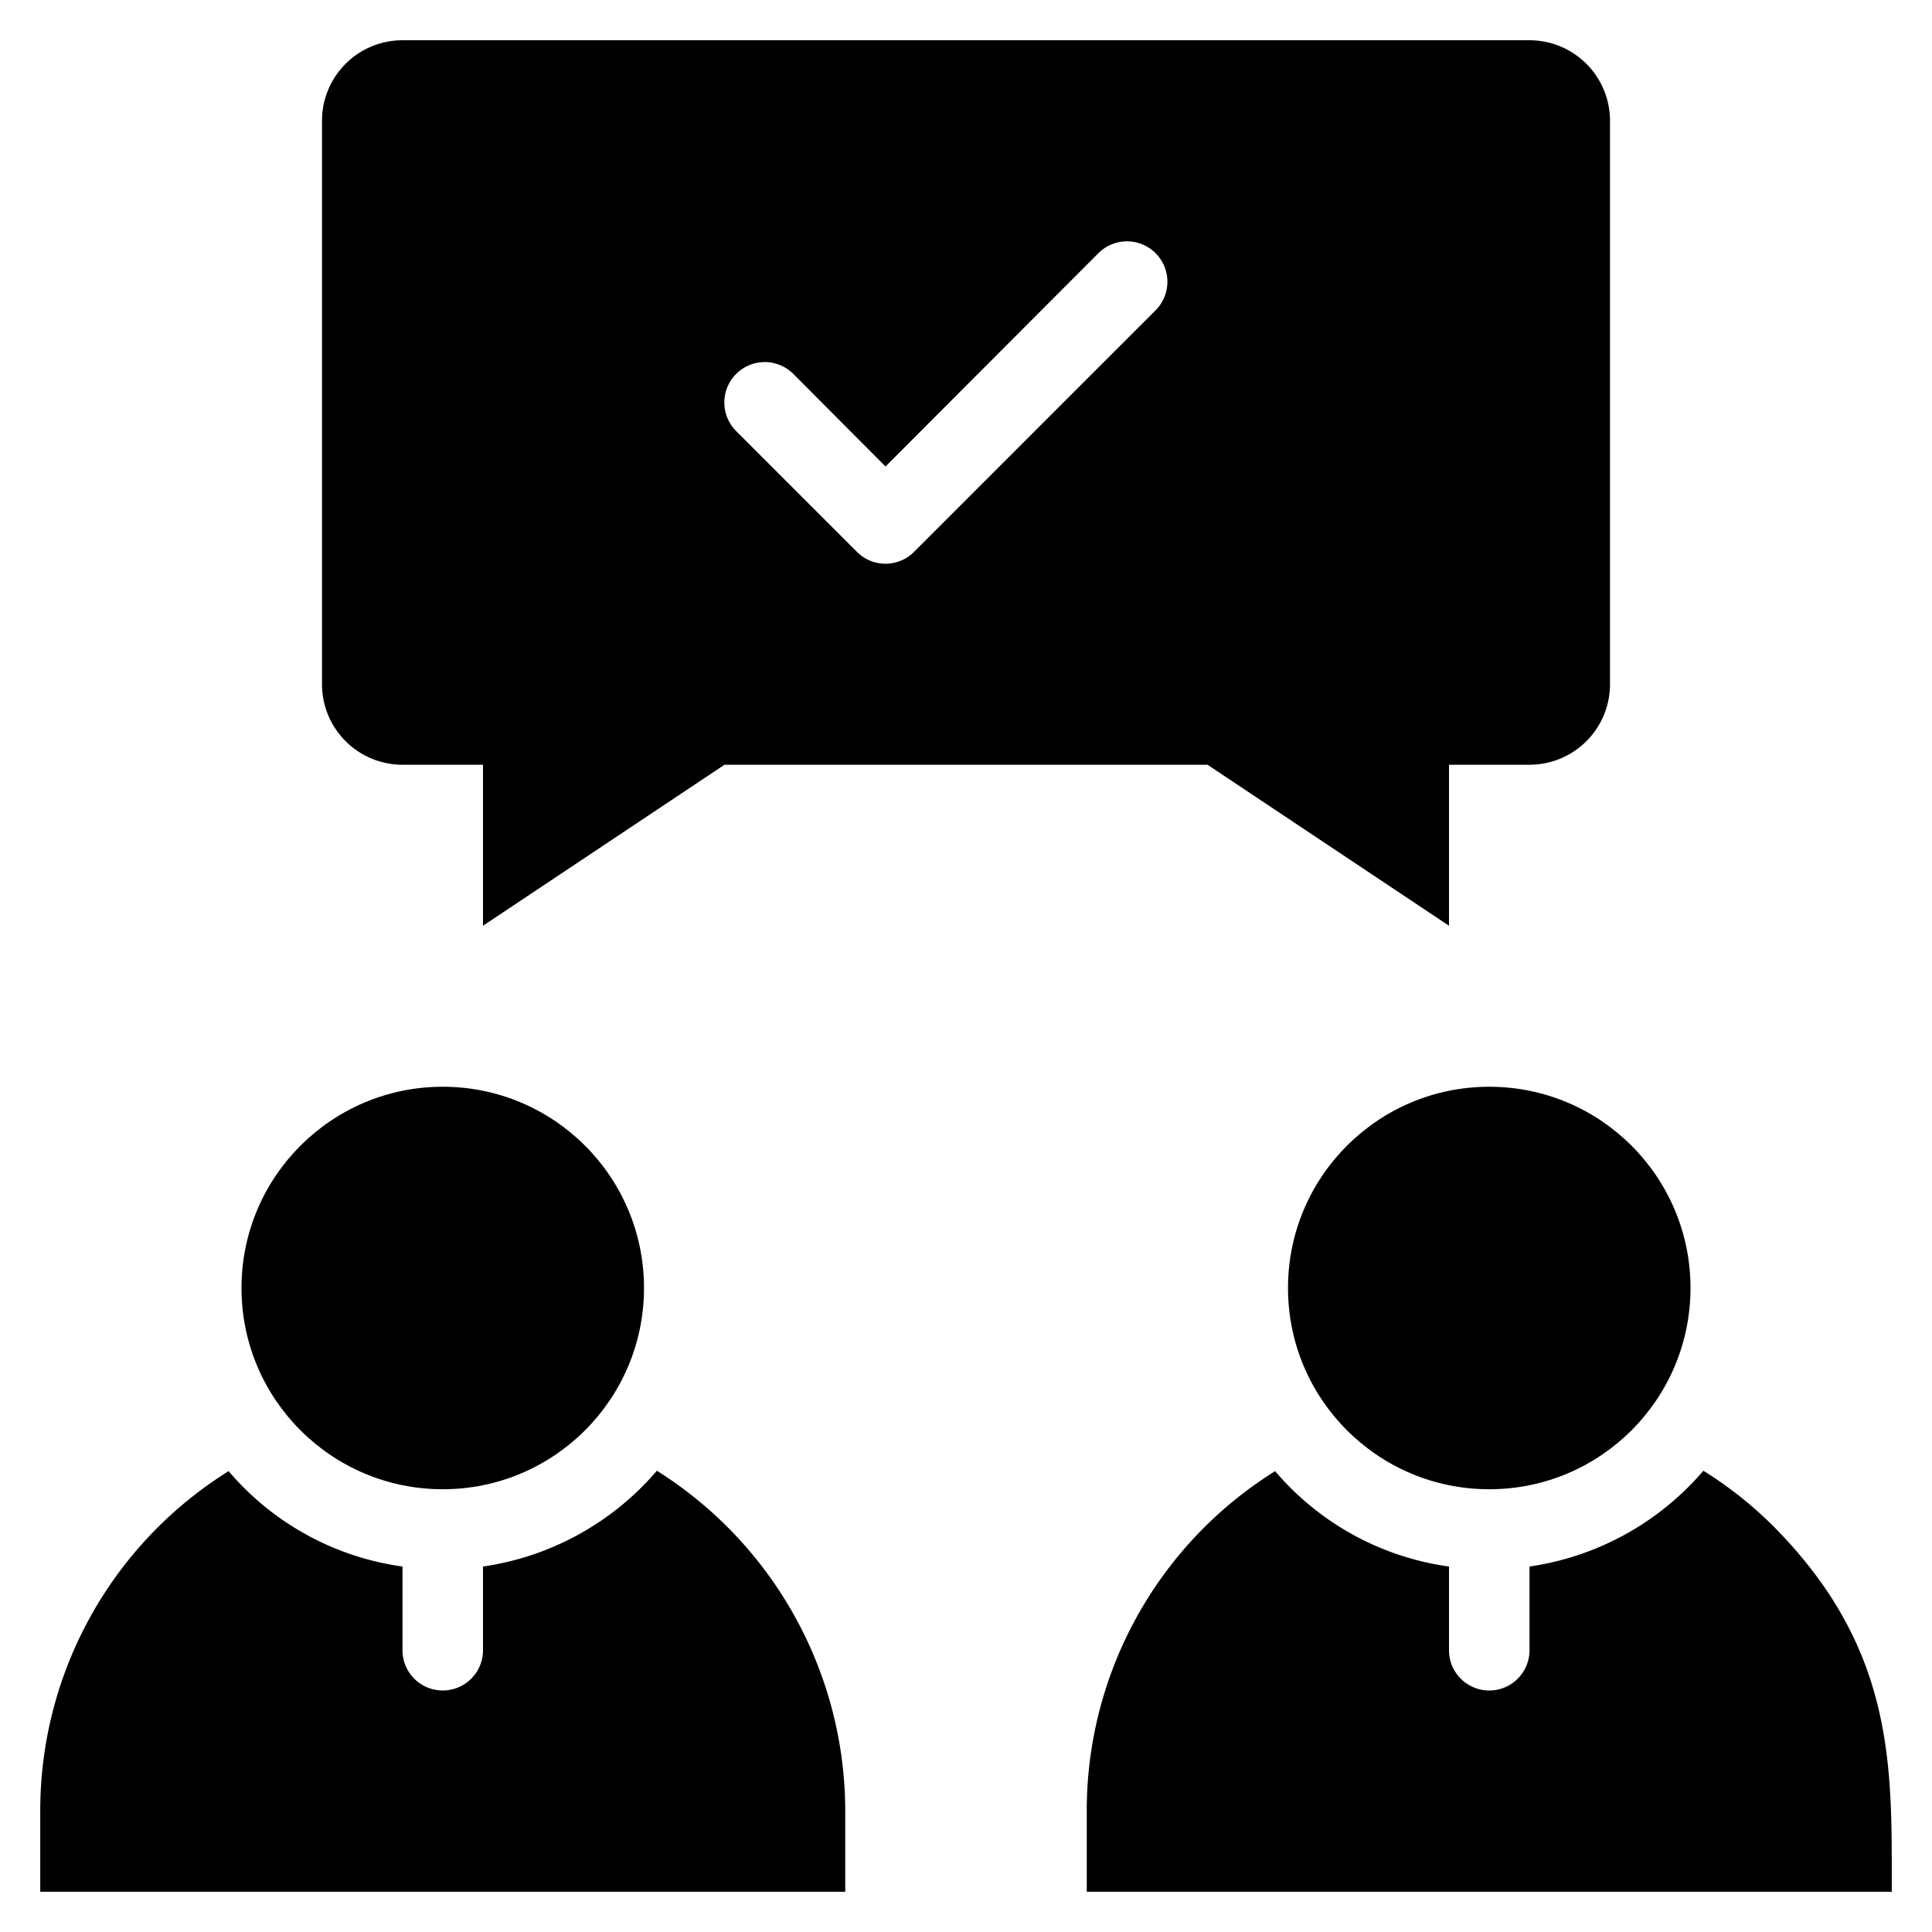
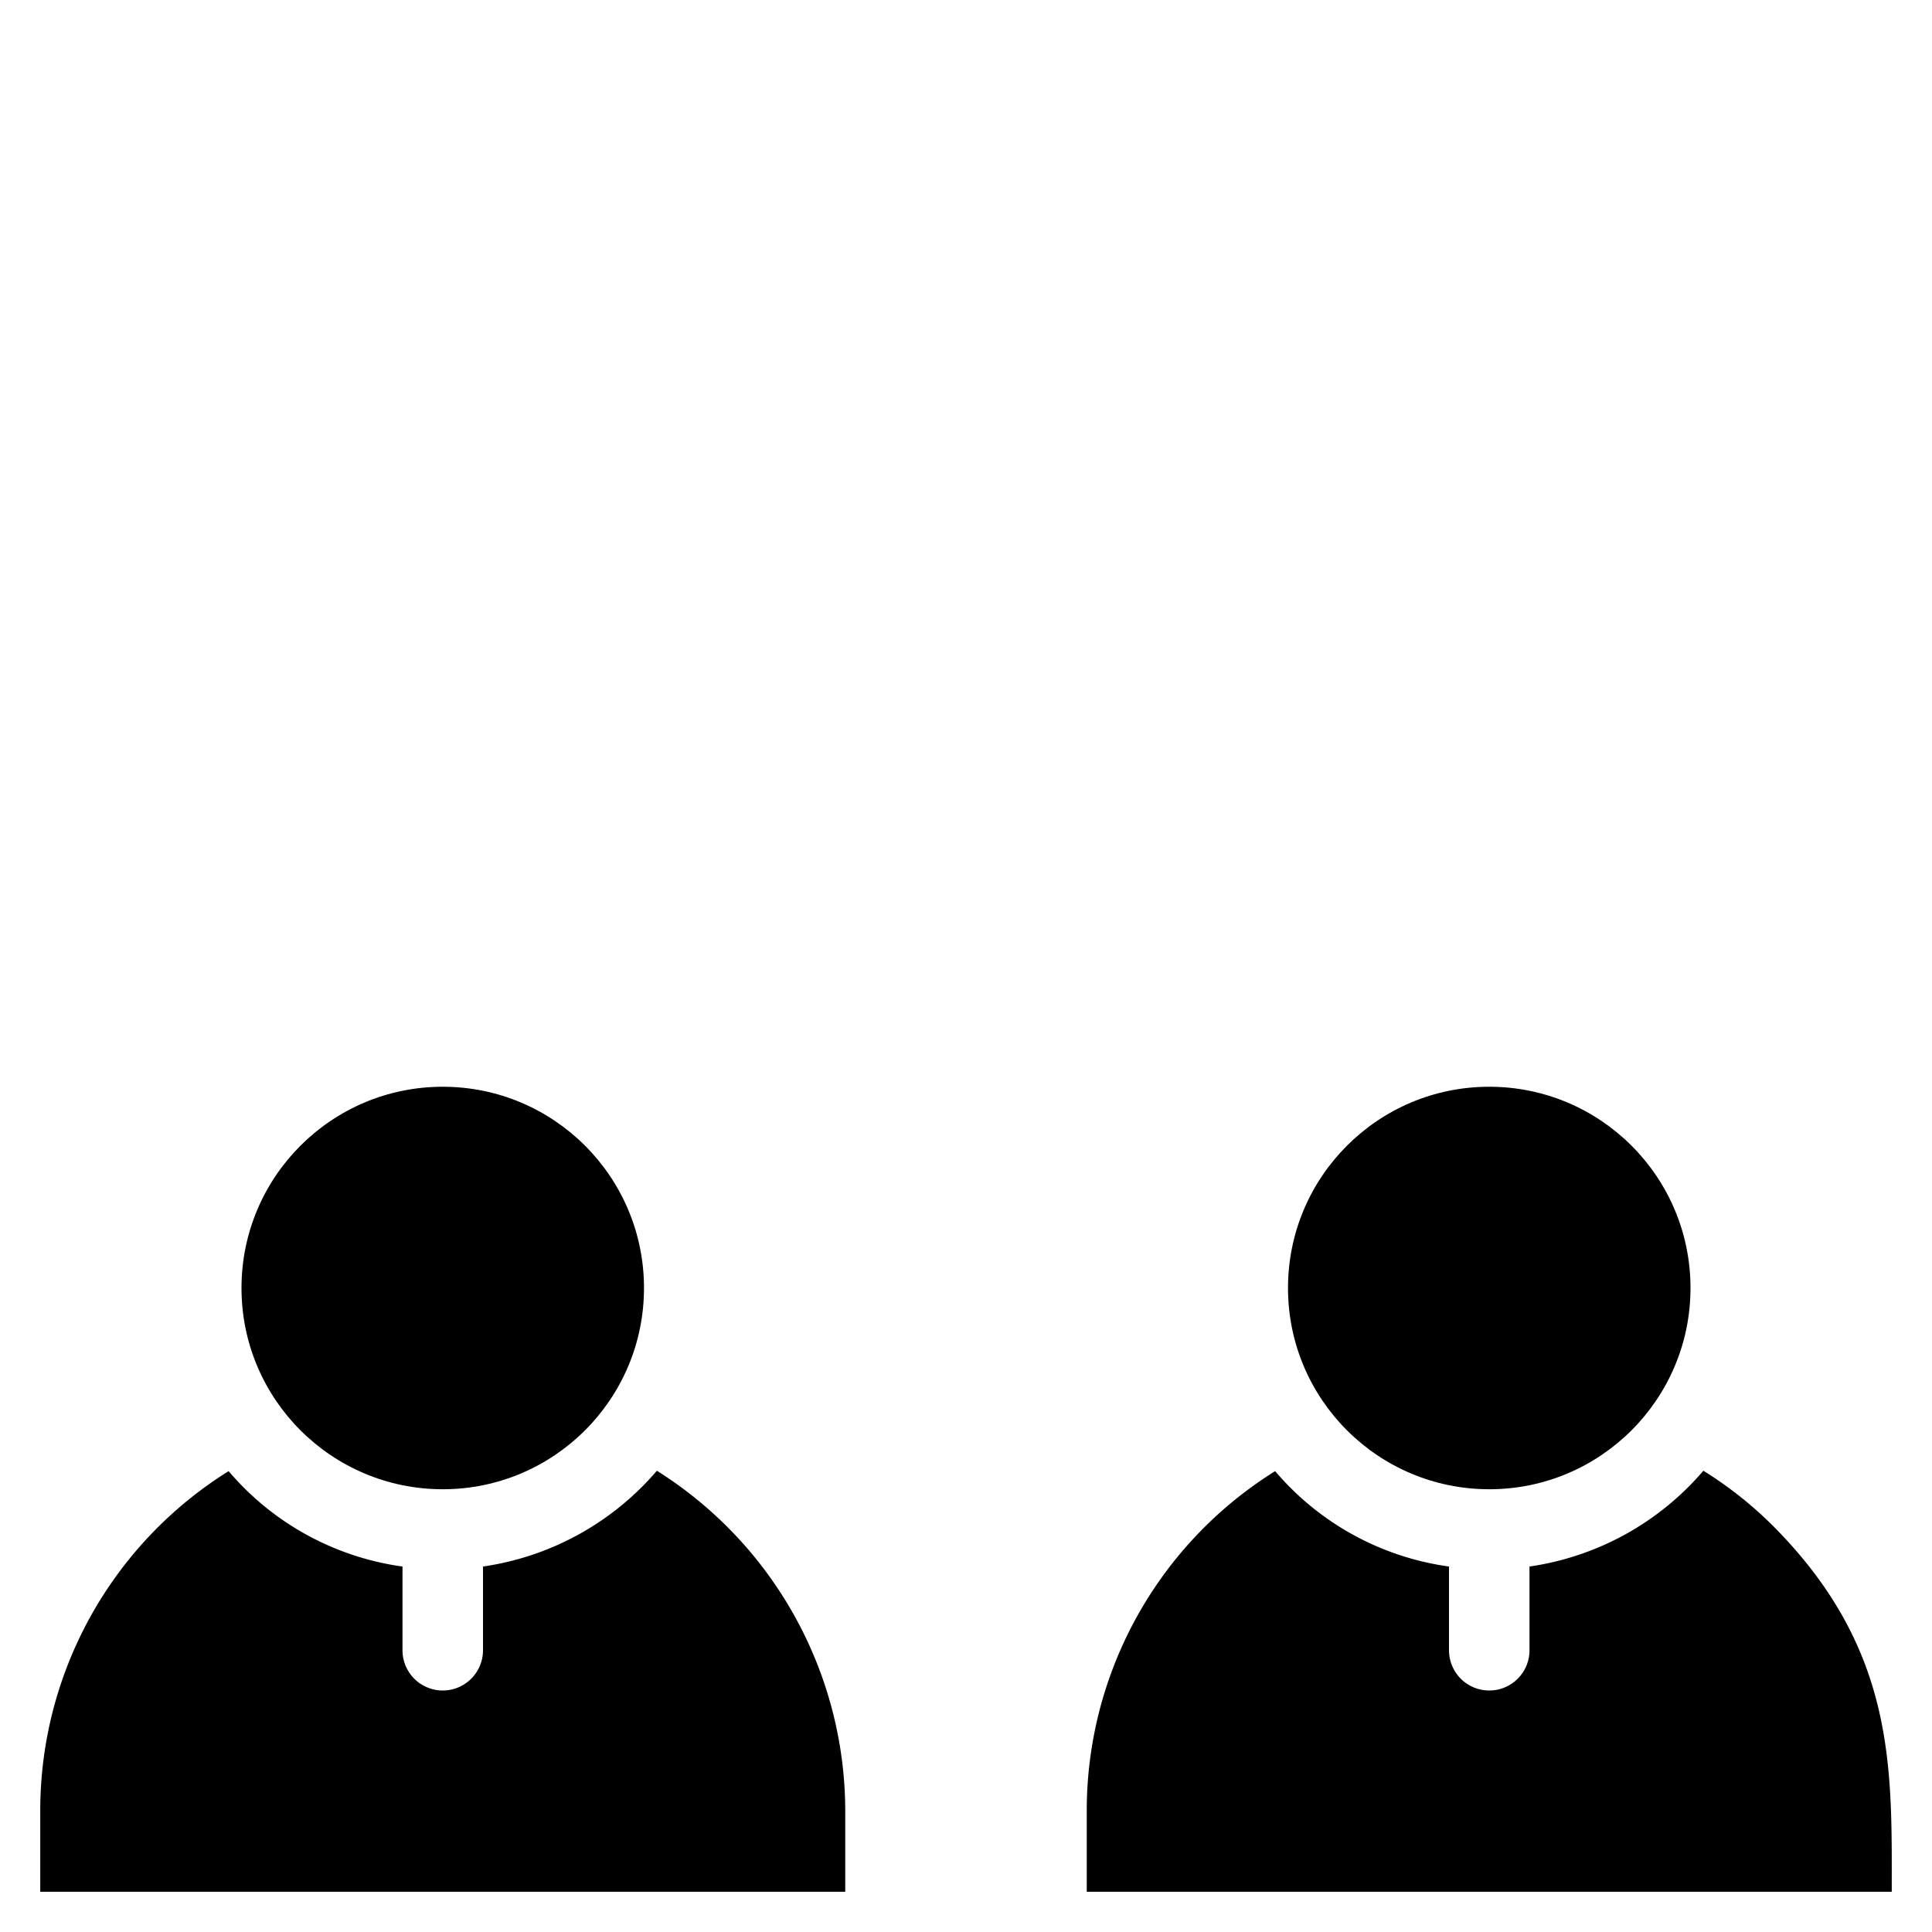
<svg xmlns="http://www.w3.org/2000/svg" height="512" viewBox="0 0 48 48" width="512">
  <g id="Agreement">
    <circle cx="11" cy="32" r="5" />
    <path d="m16.32 36.54a7 7 0 0 1 -4.32 2.38v2.08a1 1 0 0 1 -2 0v-2.08a6.91 6.91 0 0 1 -4.32-2.37 9.94 9.94 0 0 0 -4.68 8.45v2h20v-2a10 10 0 0 0 -4.68-8.46z" />
    <circle cx="37" cy="32" r="5" />
    <path d="m44.07 37.93a9.72 9.72 0 0 0 -1.75-1.39 7 7 0 0 1 -4.32 2.38v2.08a1 1 0 0 1 -2 0v-2.08a6.91 6.91 0 0 1 -4.32-2.37 9.94 9.94 0 0 0 -4.68 8.45v2h20c0-3.06.11-6-2.93-9.07z" />
-     <path d="m10 19h2v4l6-4h12l6 4v-4h2a2 2 0 0 0 2-2v-14a2 2 0 0 0 -2-2h-28a2 2 0 0 0 -2 2v14a2 2 0 0 0 2 2zm9.71-9.71 2.29 2.3 5.29-5.3a1 1 0 0 1 1.42 1.42l-6 6a1 1 0 0 1 -1.42 0l-3-3a1 1 0 0 1 1.42-1.42z" />
  </g>
</svg>